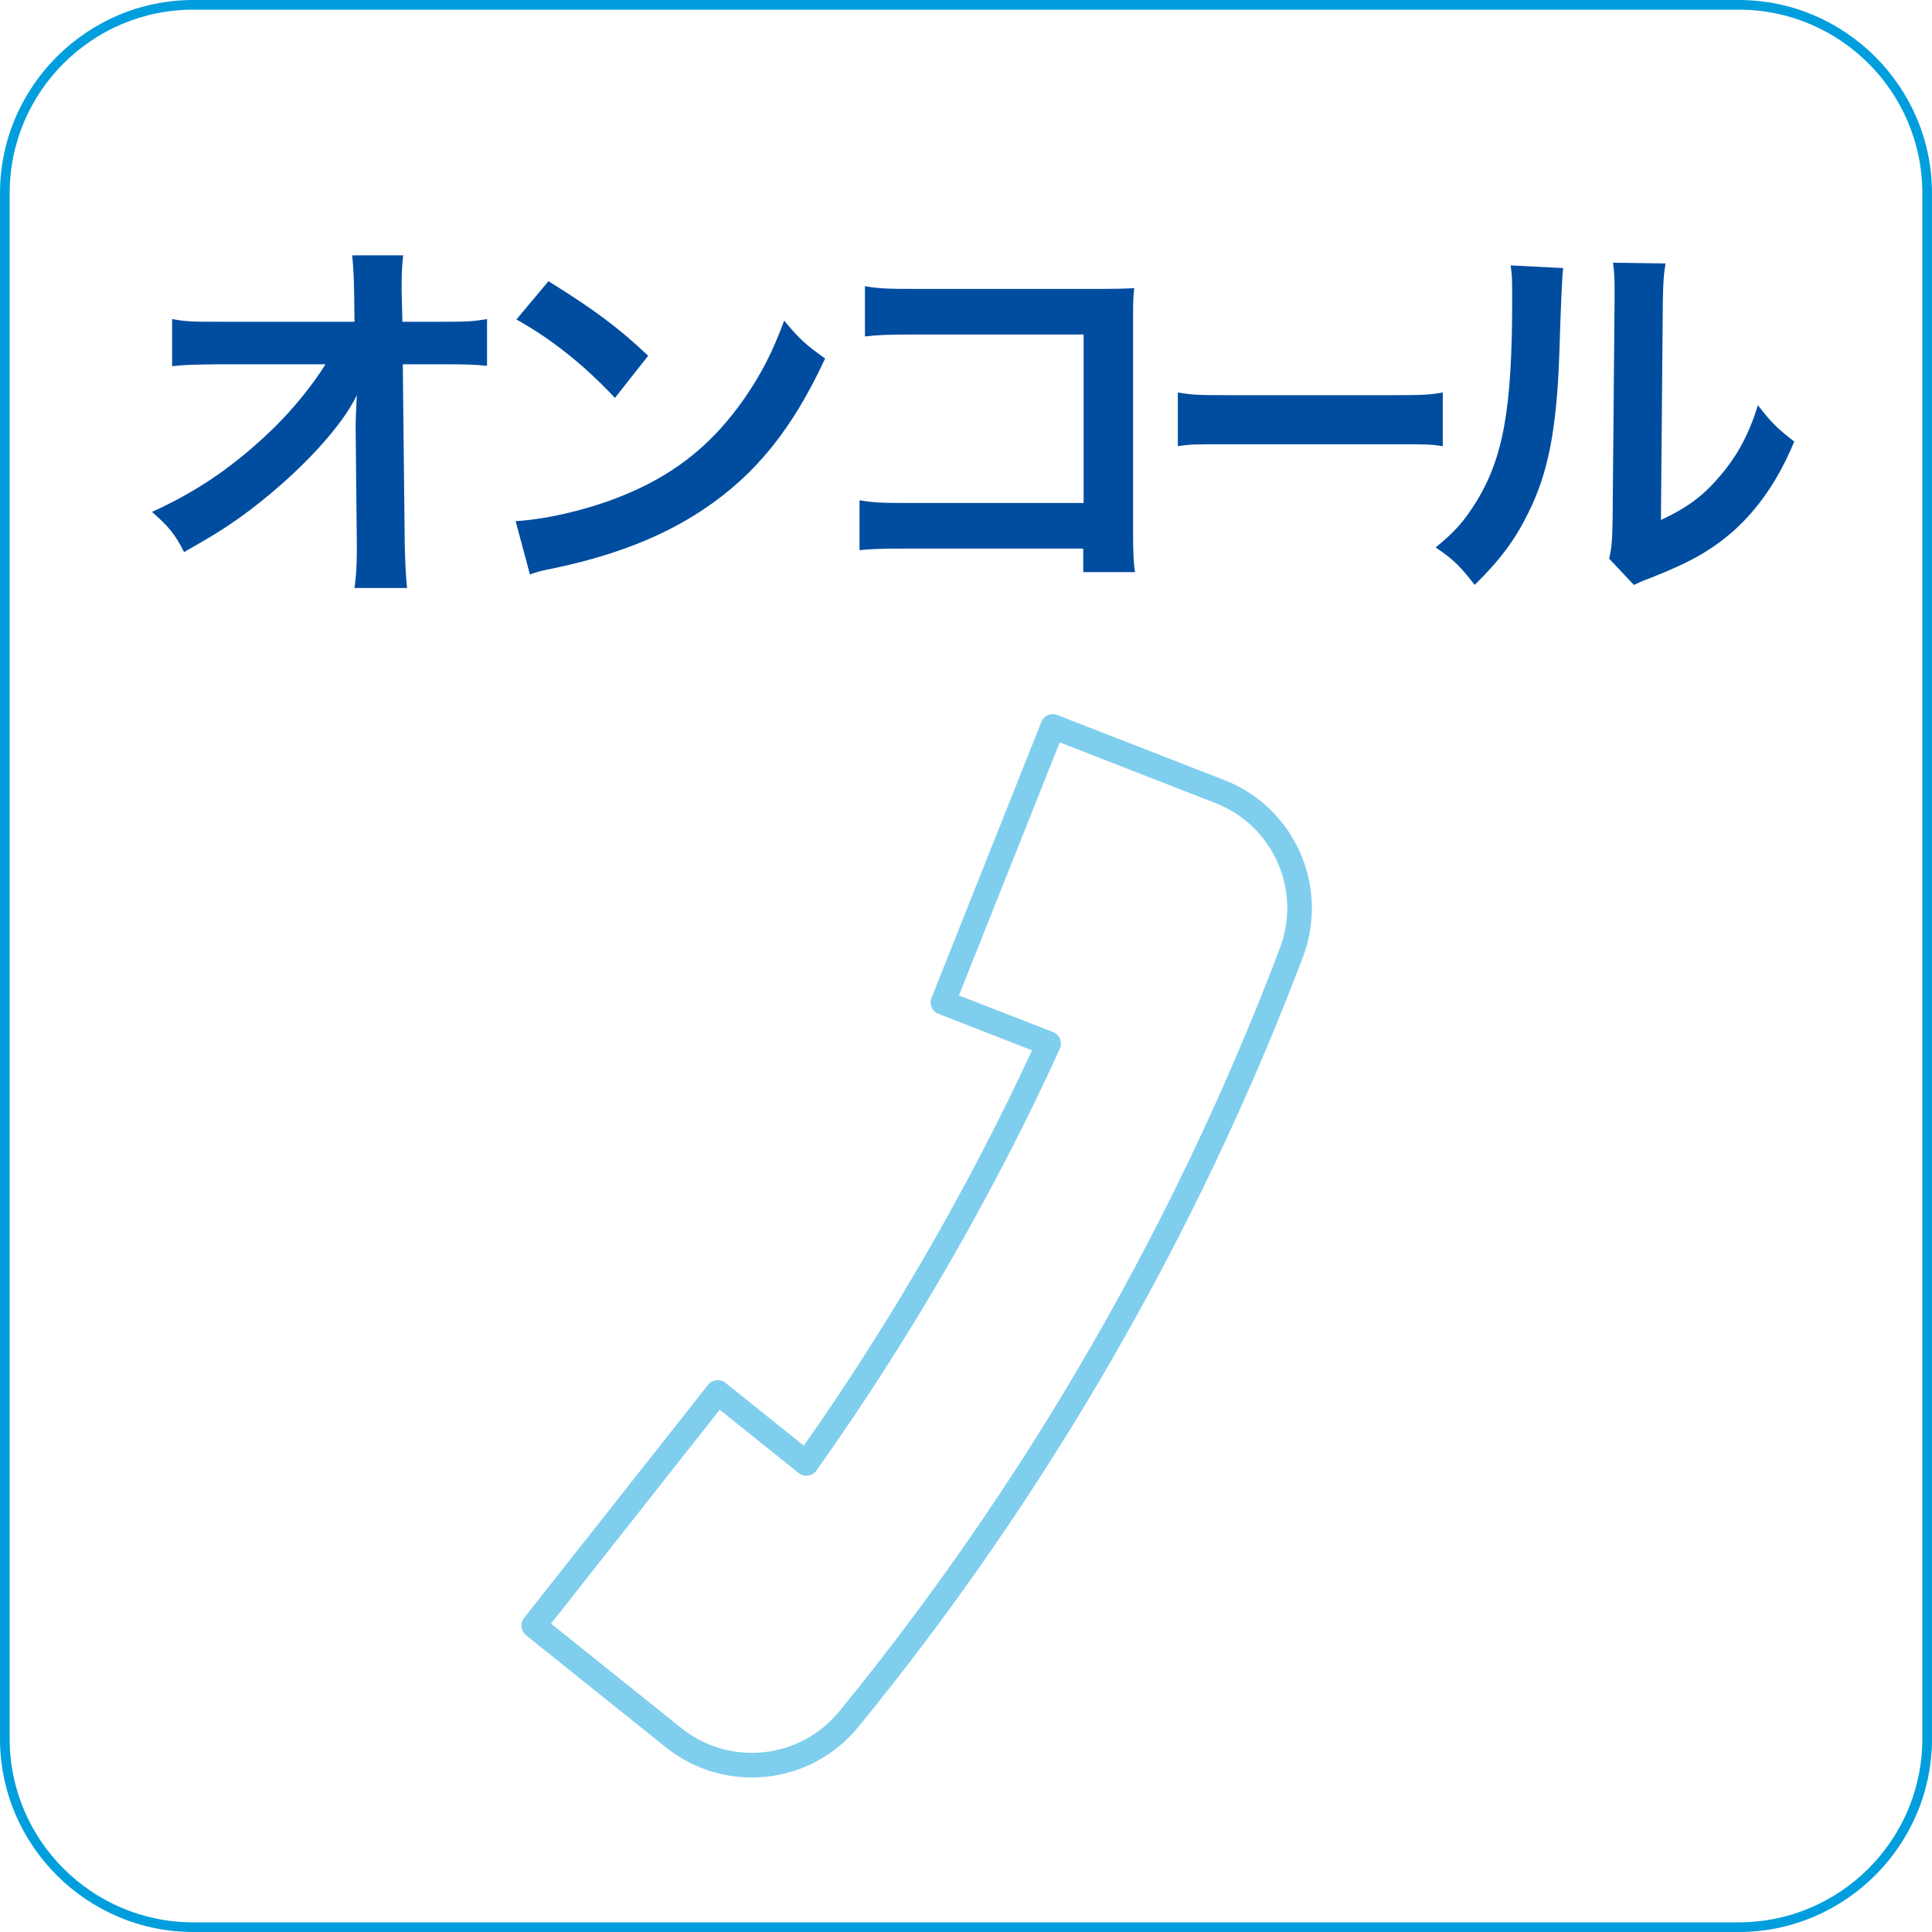
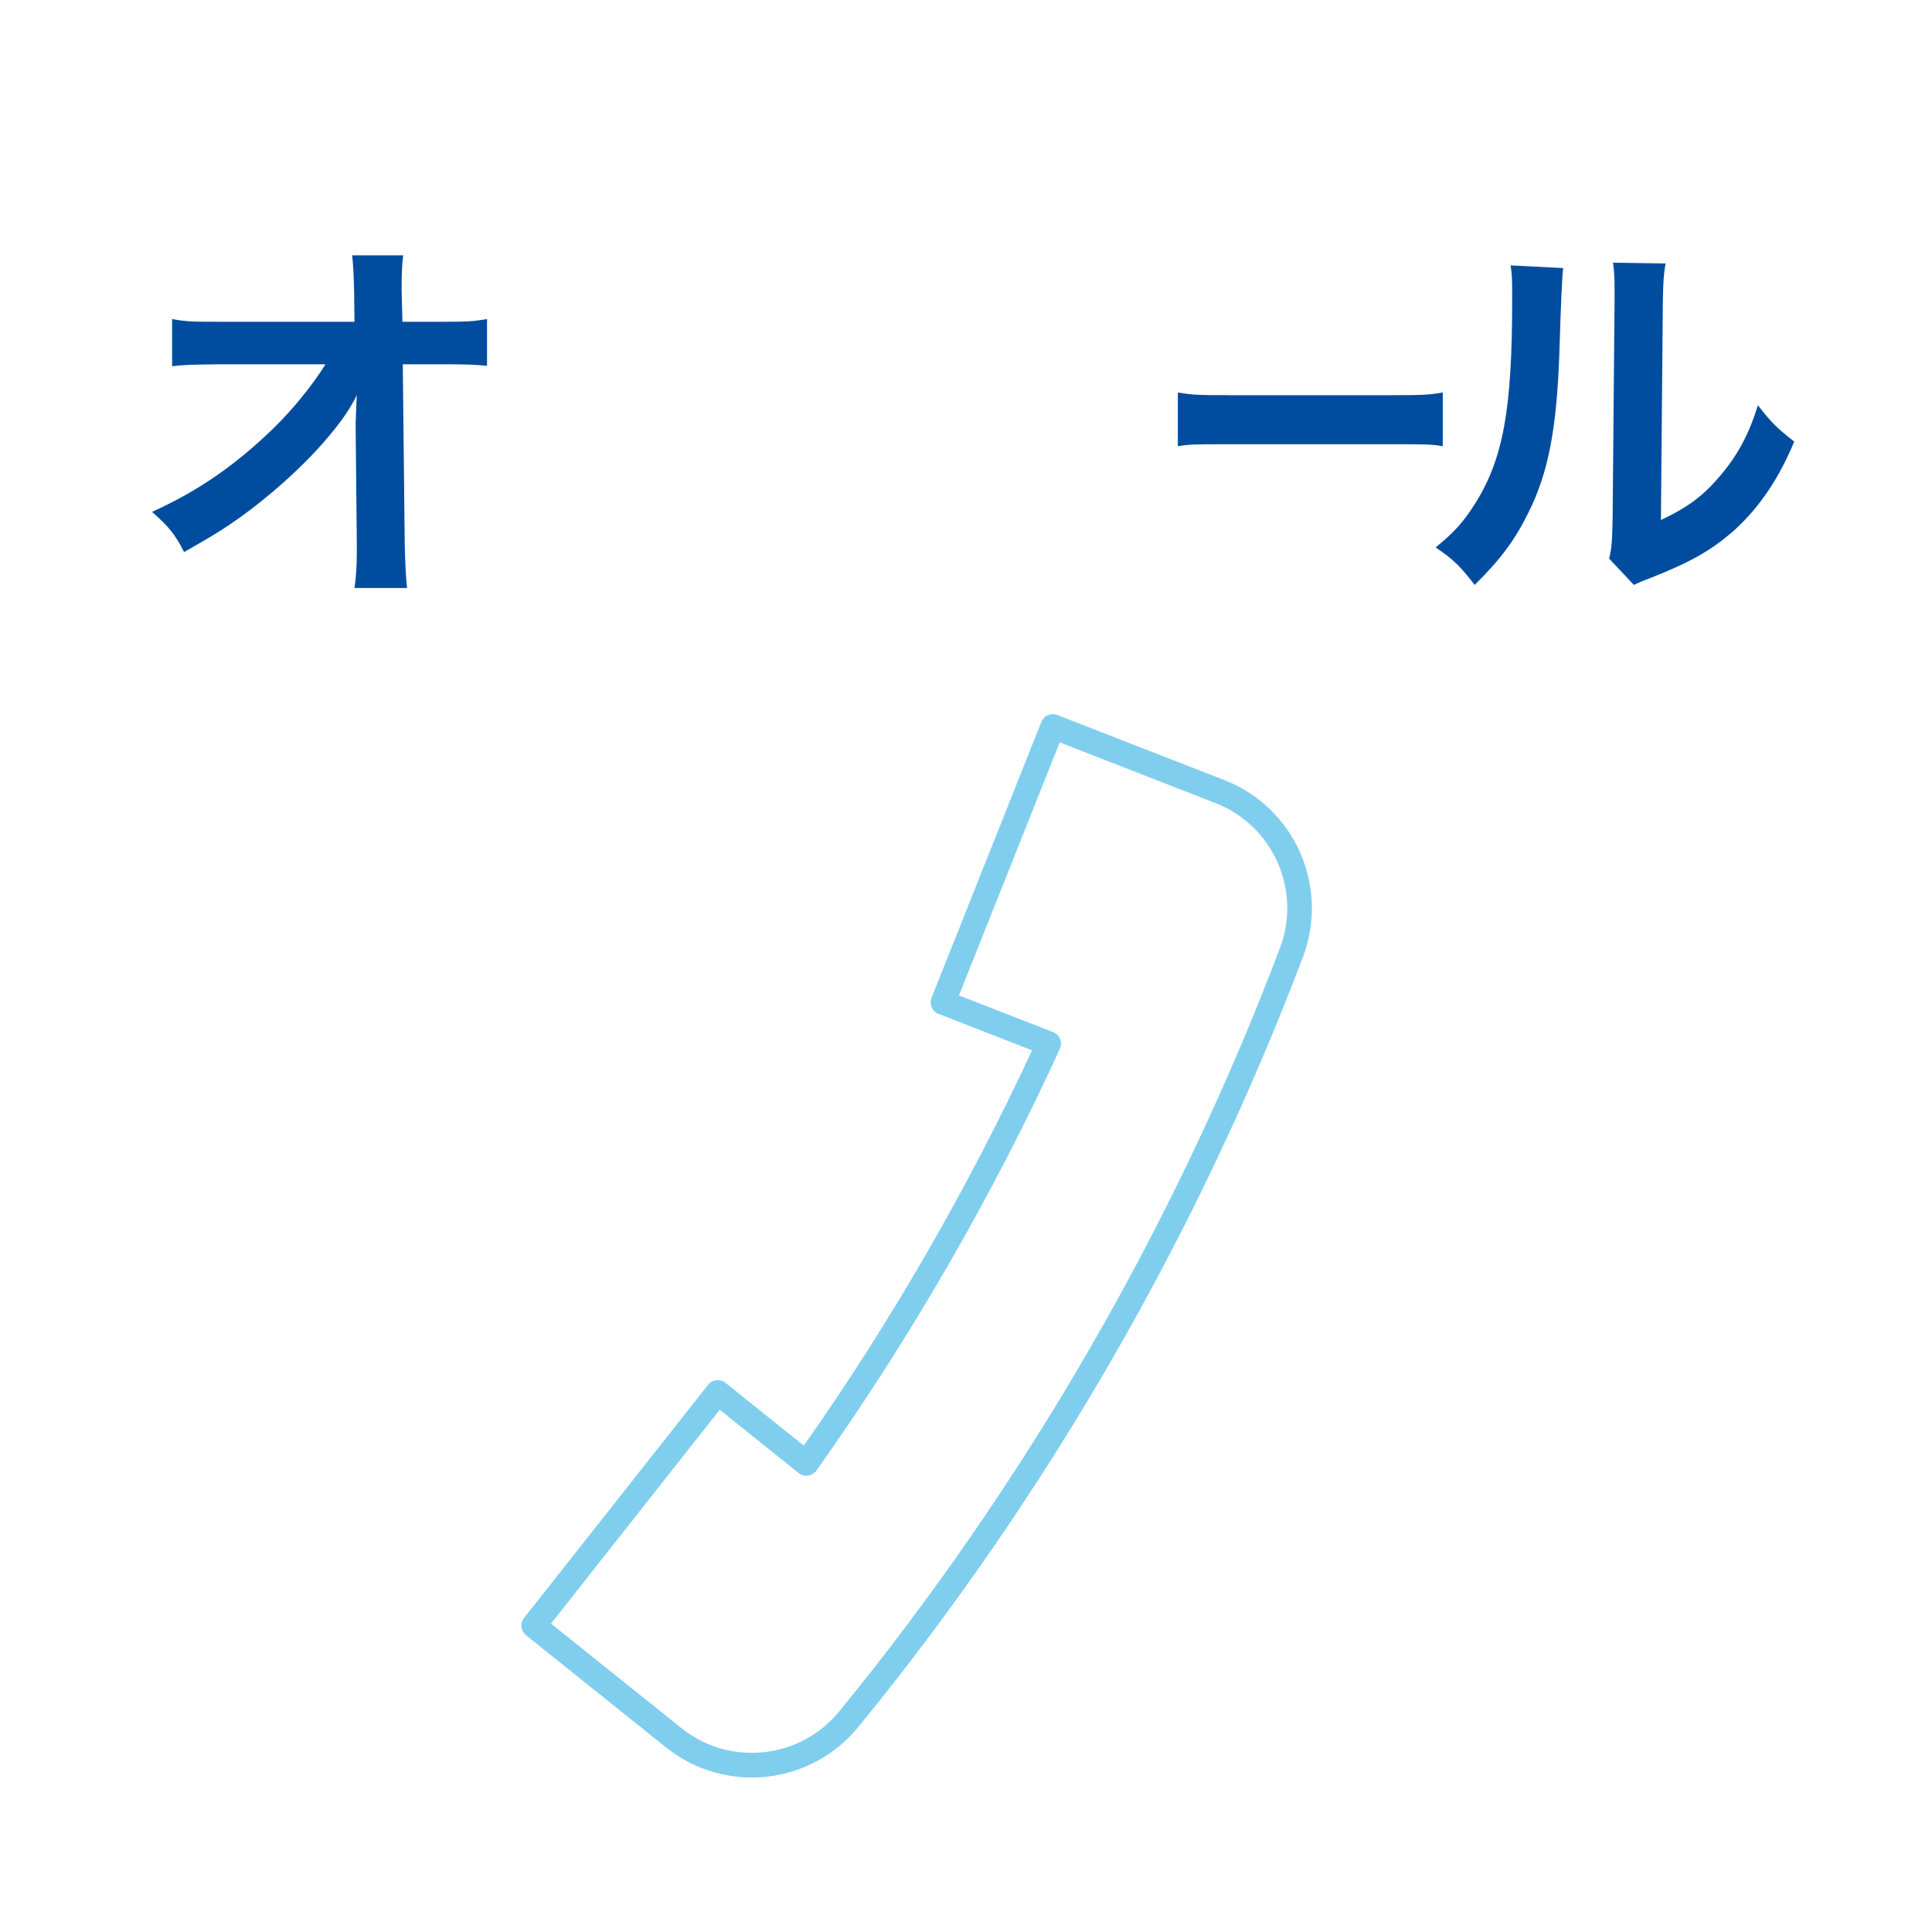
<svg xmlns="http://www.w3.org/2000/svg" id="_レイヤー_2" data-name="レイヤー 2" viewBox="0 0 150 150">
  <defs>
    <style>
      .cls-1 {
        fill: #009edd;
      }

      .cls-2 {
        fill: #80ceee;
        fill-rule: evenodd;
      }

      .cls-3 {
        fill: #004da0;
      }
    </style>
  </defs>
  <g id="_レイアウト" data-name="レイアウト">
    <g>
-       <path class="cls-1" d="M135,.75c7.857,0,14.25,6.393,14.25,14.25v120c0,7.857-6.393,14.25-14.25,14.25H15c-7.857,0-14.25-6.393-14.25-14.25V15C.75,7.143,7.143,.75,15,.75h120m0-.75H15C6.75,0,0,6.75,0,15v120c0,8.25,6.75,15,15,15h120c8.25,0,15-6.75,15-15V15c0-8.25-6.75-15-15-15h0Z" />
      <g>
        <path class="cls-3" d="M27.613,32.842c0-.15,.06-1.68,.09-2.16-.63,1.29-1.56,2.55-3.06,4.2-1.65,1.8-3.84,3.72-5.91,5.22-1.17,.84-2.16,1.47-4.44,2.76-.72-1.41-1.17-1.95-2.49-3.12,3.57-1.62,6.45-3.6,9.45-6.51,1.53-1.5,3.03-3.359,4.02-4.949h-8.22c-2.25,.03-2.61,.03-3.69,.149v-3.66c1.14,.21,1.65,.21,3.78,.21h10.38l-.03-2.4q-.03-1.62-.15-2.76h3.96c-.09,.78-.12,1.32-.12,2.55v.18l.06,2.43h3.03c2.01,0,2.49-.03,3.54-.21v3.63c-.9-.09-1.59-.12-3.45-.12h-3.09l.15,13.919c.03,1.47,.09,2.61,.18,3.45h-4.08c.12-.84,.18-1.65,.18-2.88v-.54l-.09-8.97v-.42Z" />
-         <path class="cls-3" d="M40.034,40.462c2.58-.15,6.149-1.02,8.879-2.22,3.75-1.62,6.54-3.93,8.91-7.35,1.32-1.92,2.16-3.569,3.06-6,1.17,1.41,1.65,1.86,3.18,2.94-2.55,5.49-5.4,9.029-9.51,11.76-3.06,2.04-6.78,3.51-11.429,4.5-1.2,.24-1.29,.27-1.98,.51l-1.11-4.14Zm2.55-18.629c3.57,2.22,5.43,3.6,7.74,5.79l-2.58,3.27c-2.4-2.55-4.86-4.529-7.65-6.09l2.49-2.97Z" />
-         <path class="cls-3" d="M70.424,42.592c-2.07,0-2.79,.03-3.69,.12v-3.87c1.11,.18,1.65,.21,3.75,.21h13.649v-13.08h-13.14c-2.13,0-2.76,.03-3.84,.15v-3.9c1.11,.18,1.68,.21,3.87,.21h14.429q1.56,0,2.61-.06c-.09,.81-.09,1.11-.09,2.49v16.469c0,1.5,.03,2.34,.15,3.09h-4.02v-1.83h-13.68Z" />
        <path class="cls-3" d="M91.448,30.472c1.056,.18,1.512,.21,3.888,.21h12.793c2.376,0,2.832-.03,3.888-.21v4.17c-.96-.15-1.224-.15-3.912-.15h-12.745c-2.688,0-2.953,0-3.913,.15v-4.17Z" />
        <path class="cls-3" d="M121.364,20.813q-.12,.84-.3,6.72c-.21,5.85-.87,9.239-2.43,12.329-1.02,2.07-2.16,3.6-4.14,5.55-1.17-1.5-1.62-1.95-3.03-2.91,1.47-1.199,2.19-2.01,3.09-3.449,2.16-3.45,2.85-7.32,2.85-15.72,0-1.65,0-1.92-.12-2.729l4.08,.21Zm7.95-.36c-.15,.87-.18,1.38-.21,2.85l-.15,17.069c2.1-.989,3.3-1.89,4.59-3.419,1.38-1.62,2.25-3.27,2.94-5.49,1.05,1.35,1.44,1.74,2.82,2.82-1.23,2.97-2.79,5.22-4.77,6.99-1.709,1.47-3.27,2.37-6.39,3.6-.66,.24-.9,.36-1.29,.54l-1.92-2.04c.21-.87,.24-1.53,.27-3.18l.15-16.919v-.9c0-.75-.03-1.41-.12-1.979l4.08,.06Z" />
      </g>
      <path class="cls-2" d="M55.88,109.453l-13.1,16.604,10.131,8.119c1.865,1.495,4.165,2.097,6.384,1.865,2.207-.232,4.333-1.301,5.849-3.154,7.239-8.847,13.778-18.33,19.513-28.264,5.735-9.938,10.683-20.347,14.721-31.03,.846-2.236,.712-4.611-.194-6.649-.905-2.034-2.581-3.722-4.809-4.59l-12.098-4.716-7.824,19.648,7.314,2.847c.488,.194,.733,.741,.543,1.234l-.025,.063c-2.573,5.651-5.499,11.306-8.679,16.81l-.004,.004h.004c-3.175,5.499-6.611,10.856-10.224,15.934-.307,.425-.905,.53-1.339,.219l-.042-.034-6.123-4.91m-15.193,16.166l14.25-18.052,.042-.059c.333-.408,.935-.476,1.348-.147l6.08,4.876c3.365-4.767,6.565-9.795,9.542-14.949,2.977-5.15,5.723-10.439,8.182-15.74l-7.268-2.834h-.008c-.484-.194-.724-.75-.53-1.242l8.518-21.396,.008-.021c.189-.493,.741-.733,1.234-.543l12.982,5.057c2.72,1.061,4.762,3.12,5.866,5.596,1.099,2.48,1.263,5.378,.24,8.106-4.076,10.772-9.066,21.269-14.86,31.308-5.803,10.047-12.397,19.614-19.686,28.52-1.844,2.257-4.438,3.562-7.142,3.849-2.691,.278-5.5-.455-7.777-2.282l-10.869-8.708c-.408-.333-.476-.931-.151-1.339Zm41.604-44.198l-.004,.008,.004-.008Z" />
    </g>
  </g>
</svg>